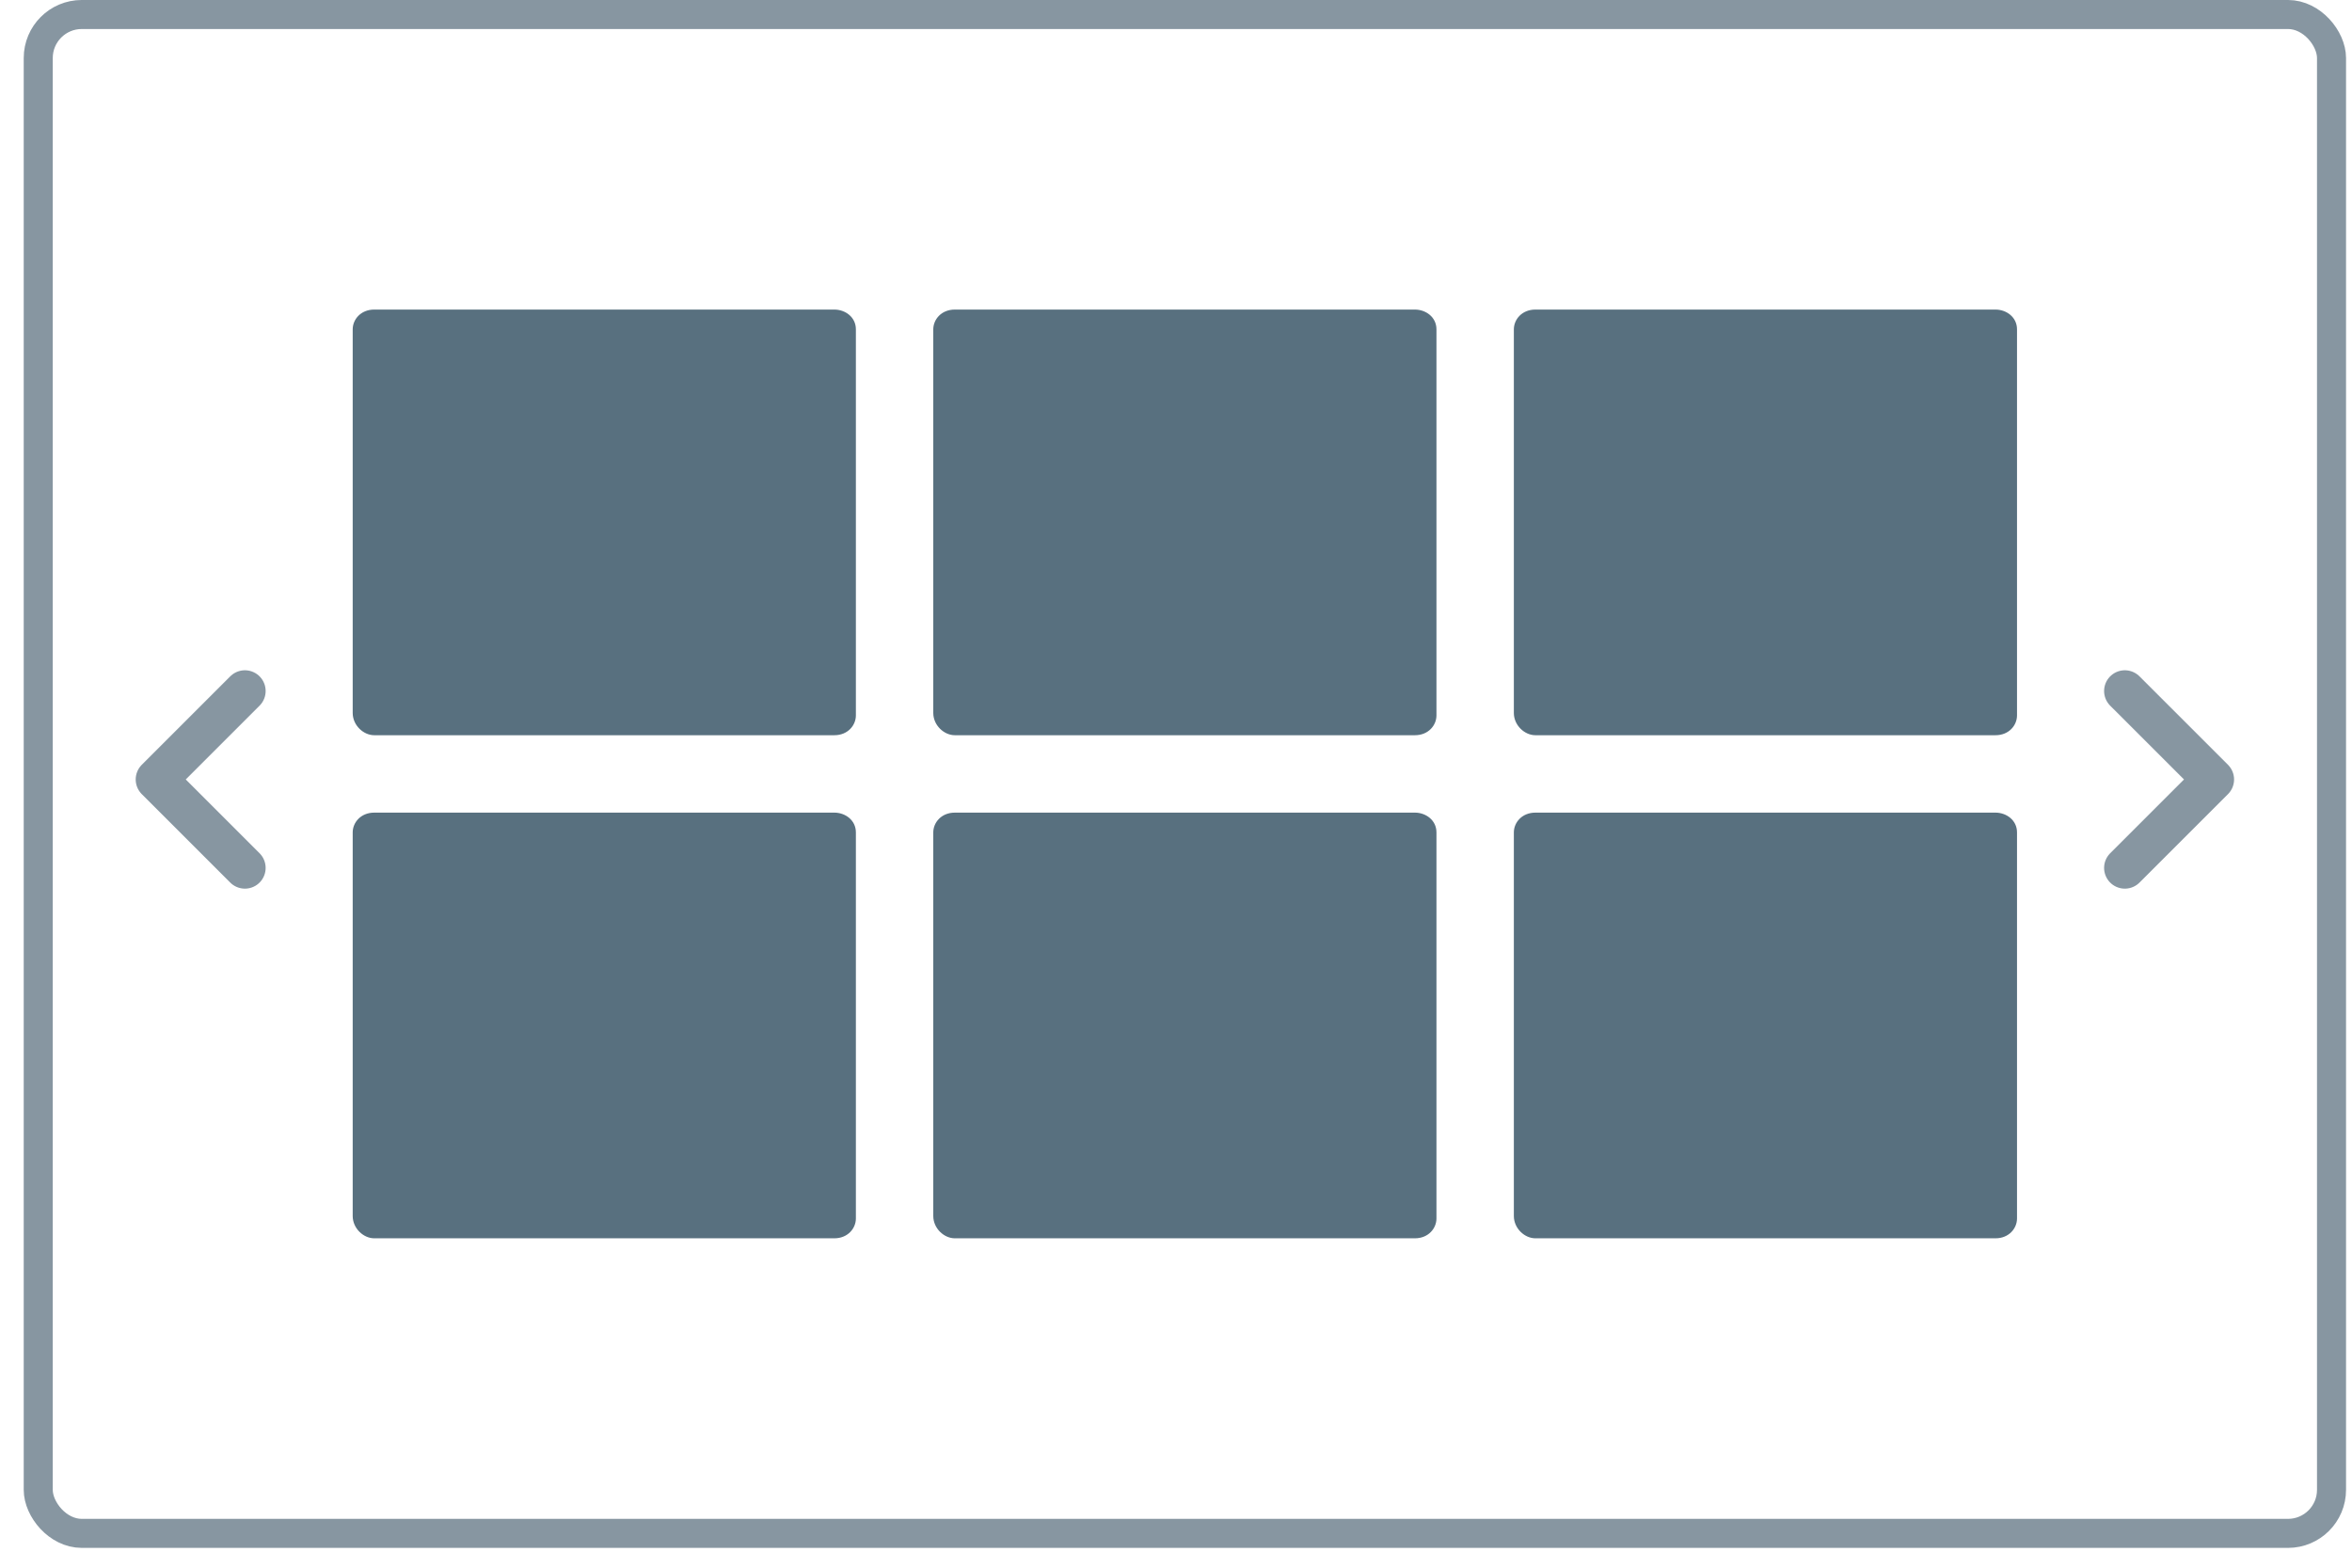
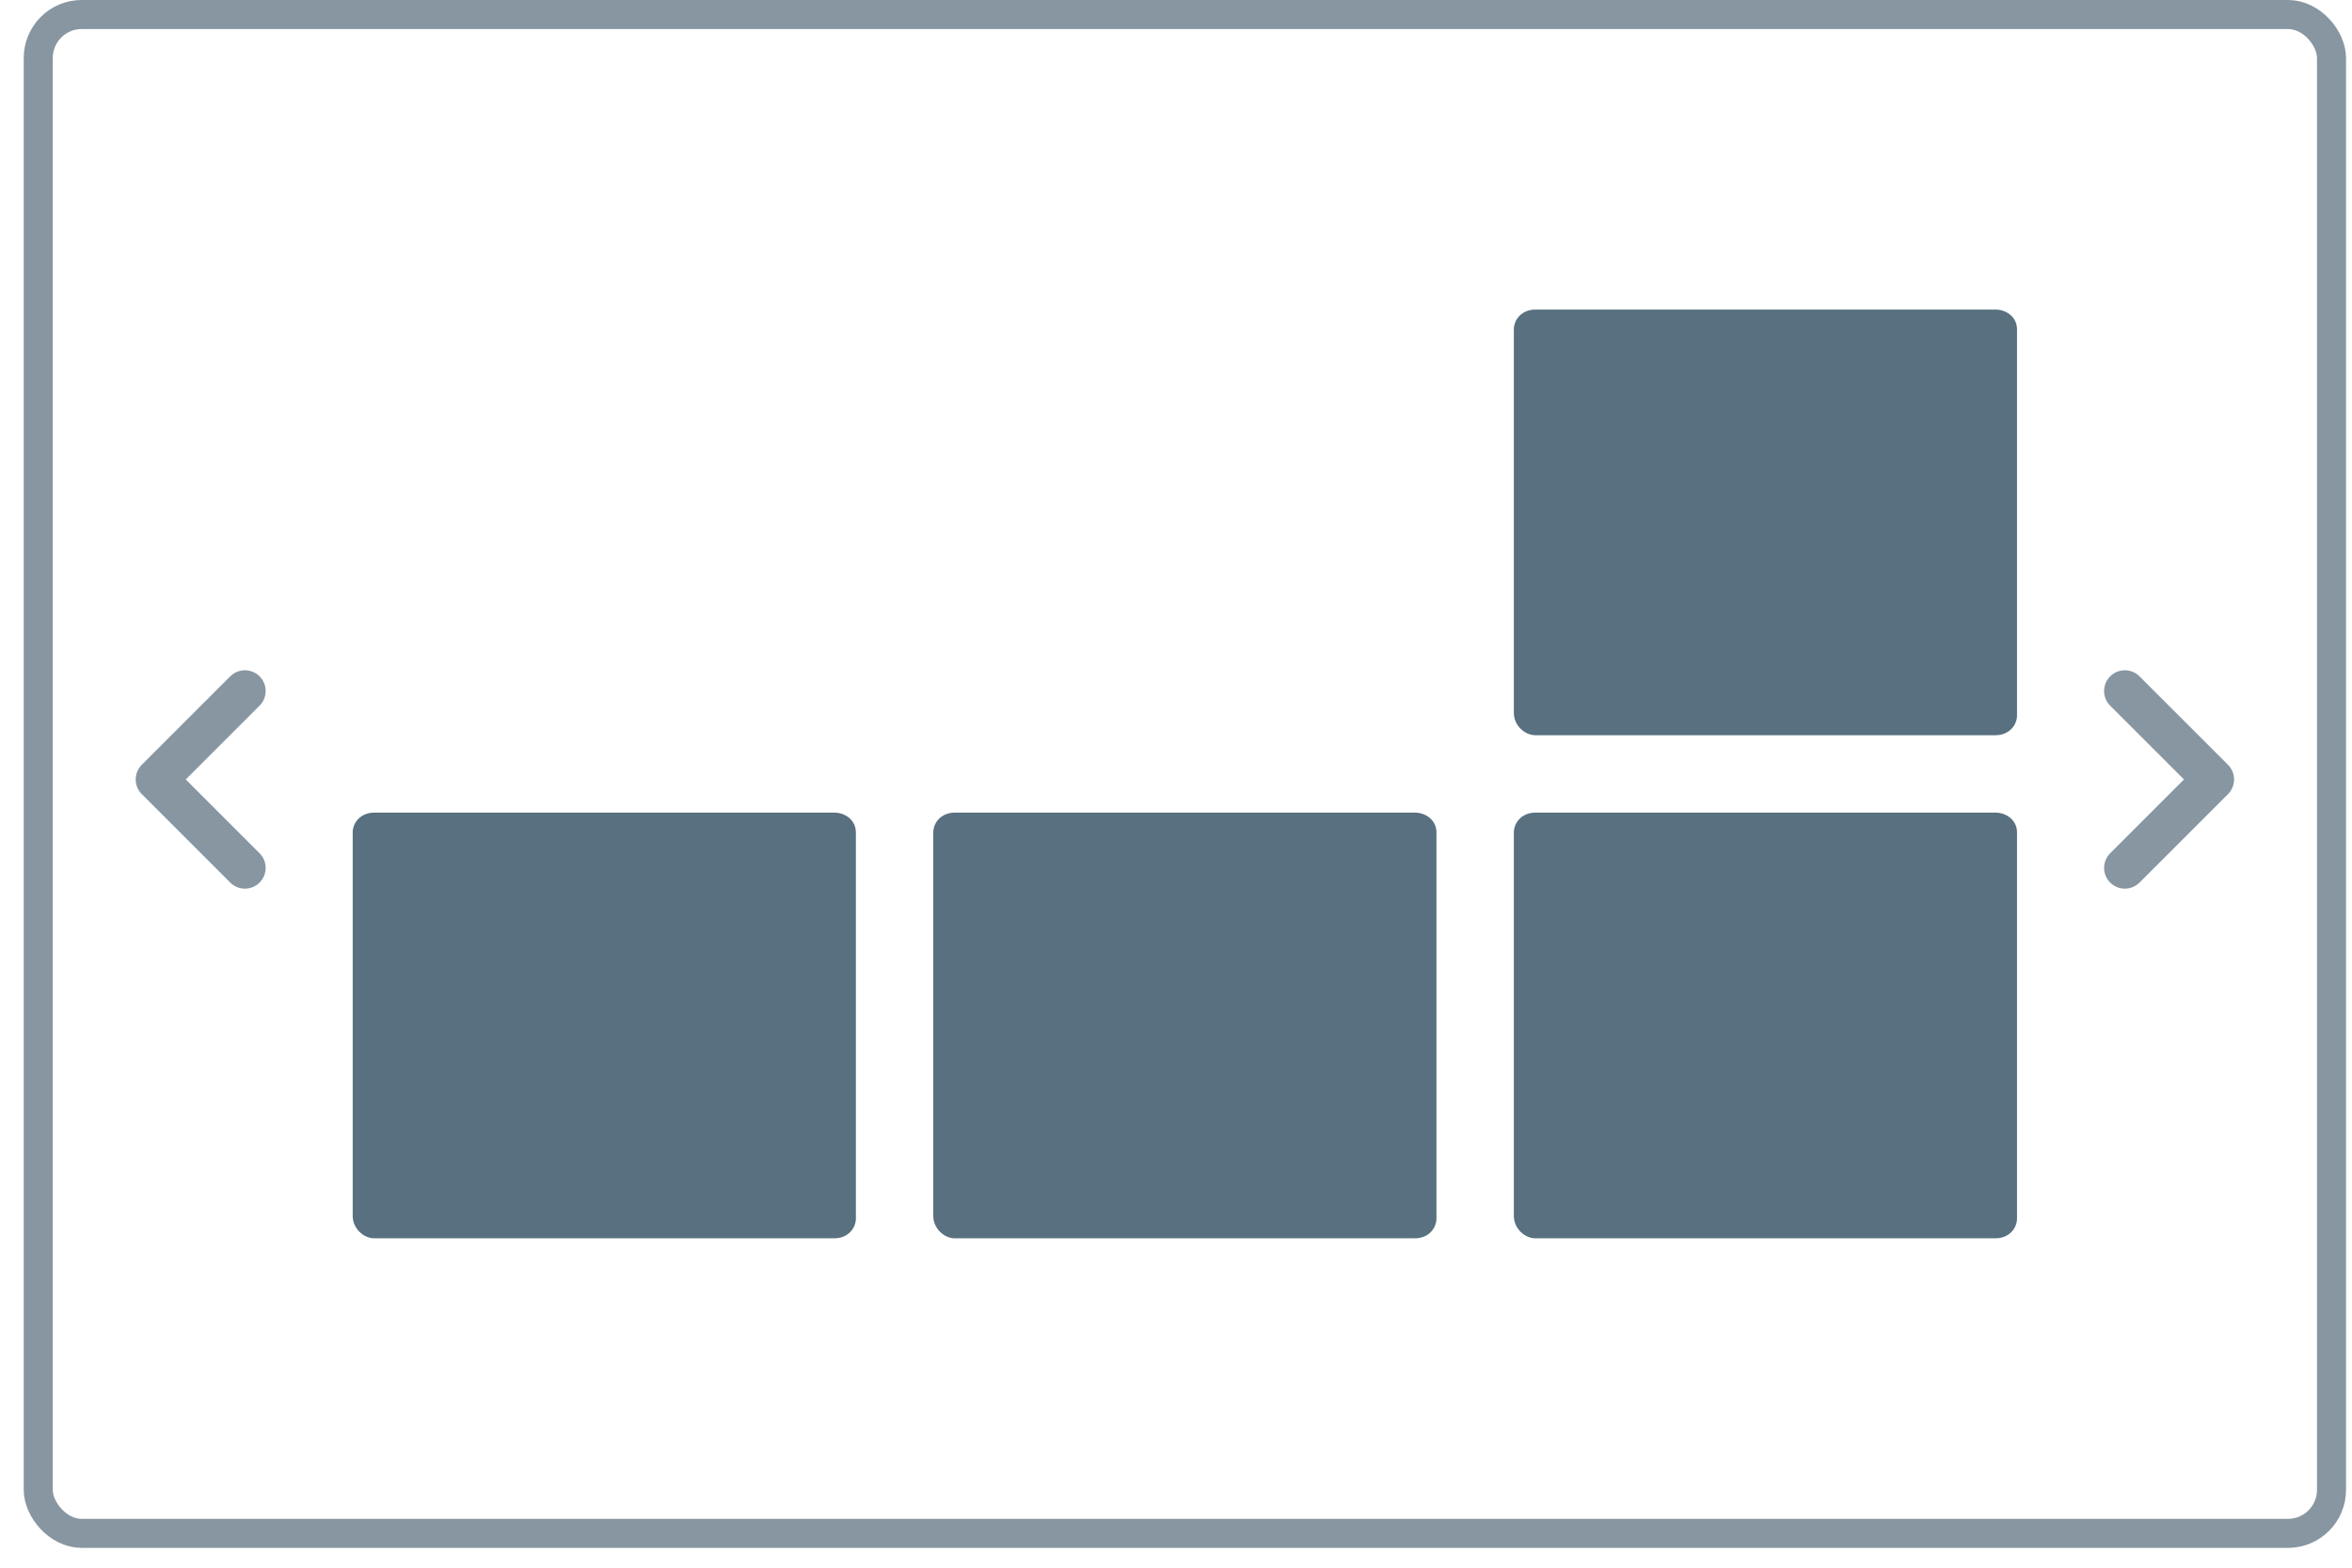
<svg xmlns="http://www.w3.org/2000/svg" width="96" height="64" viewBox="0 0 96 64" fill="none">
  <rect x="1.561" y="0.592" width="93.603" height="62.007" rx="1.777" stroke="#8796A1" stroke-width="1.185" />
  <path d="M62.669 30.015H81.449C81.998 30.015 82.327 29.611 82.327 29.207V13.446C82.327 12.941 81.888 12.638 81.449 12.638H62.669C62.12 12.638 61.79 13.042 61.79 13.446V29.106C61.79 29.611 62.229 30.015 62.669 30.015Z" fill="#58707F" />
-   <path d="M38.972 30.015H57.752C58.301 30.015 58.631 29.611 58.631 29.207V13.446C58.631 12.941 58.191 12.638 57.752 12.638H38.972C38.423 12.638 38.093 13.042 38.093 13.446V29.106C38.093 29.611 38.533 30.015 38.972 30.015Z" fill="#58707F" />
-   <path d="M15.275 30.015H34.055C34.604 30.015 34.934 29.611 34.934 29.207V13.446C34.934 12.941 34.495 12.638 34.055 12.638H15.275C14.726 12.638 14.396 13.042 14.396 13.446V29.106C14.396 29.611 14.836 30.015 15.275 30.015Z" fill="#58707F" />
  <path d="M62.669 50.553H81.449C81.998 50.553 82.327 50.148 82.327 49.744V33.983C82.327 33.478 81.888 33.175 81.449 33.175H62.669C62.12 33.175 61.79 33.579 61.79 33.983V49.643C61.79 50.148 62.229 50.553 62.669 50.553Z" fill="#58707F" />
  <path d="M38.972 50.553H57.752C58.301 50.553 58.631 50.148 58.631 49.744V33.983C58.631 33.478 58.191 33.175 57.752 33.175H38.972C38.423 33.175 38.093 33.579 38.093 33.983V49.643C38.093 50.148 38.533 50.553 38.972 50.553Z" fill="#58707F" />
  <path d="M15.275 50.553H34.055C34.604 50.553 34.934 50.148 34.934 49.744V33.983C34.934 33.478 34.495 33.175 34.055 33.175H15.275C14.726 33.175 14.396 33.579 14.396 33.983V49.643C14.396 50.148 14.836 50.553 15.275 50.553Z" fill="#58707F" />
  <path d="M9.996 28.21L6.385 31.821L9.996 35.432" stroke="#8796A1" stroke-width="1.693" stroke-linecap="round" stroke-linejoin="round" />
  <path d="M86.728 35.432L90.34 31.821L86.728 28.21" stroke="#8796A1" stroke-width="1.693" stroke-linecap="round" stroke-linejoin="round" />
</svg>